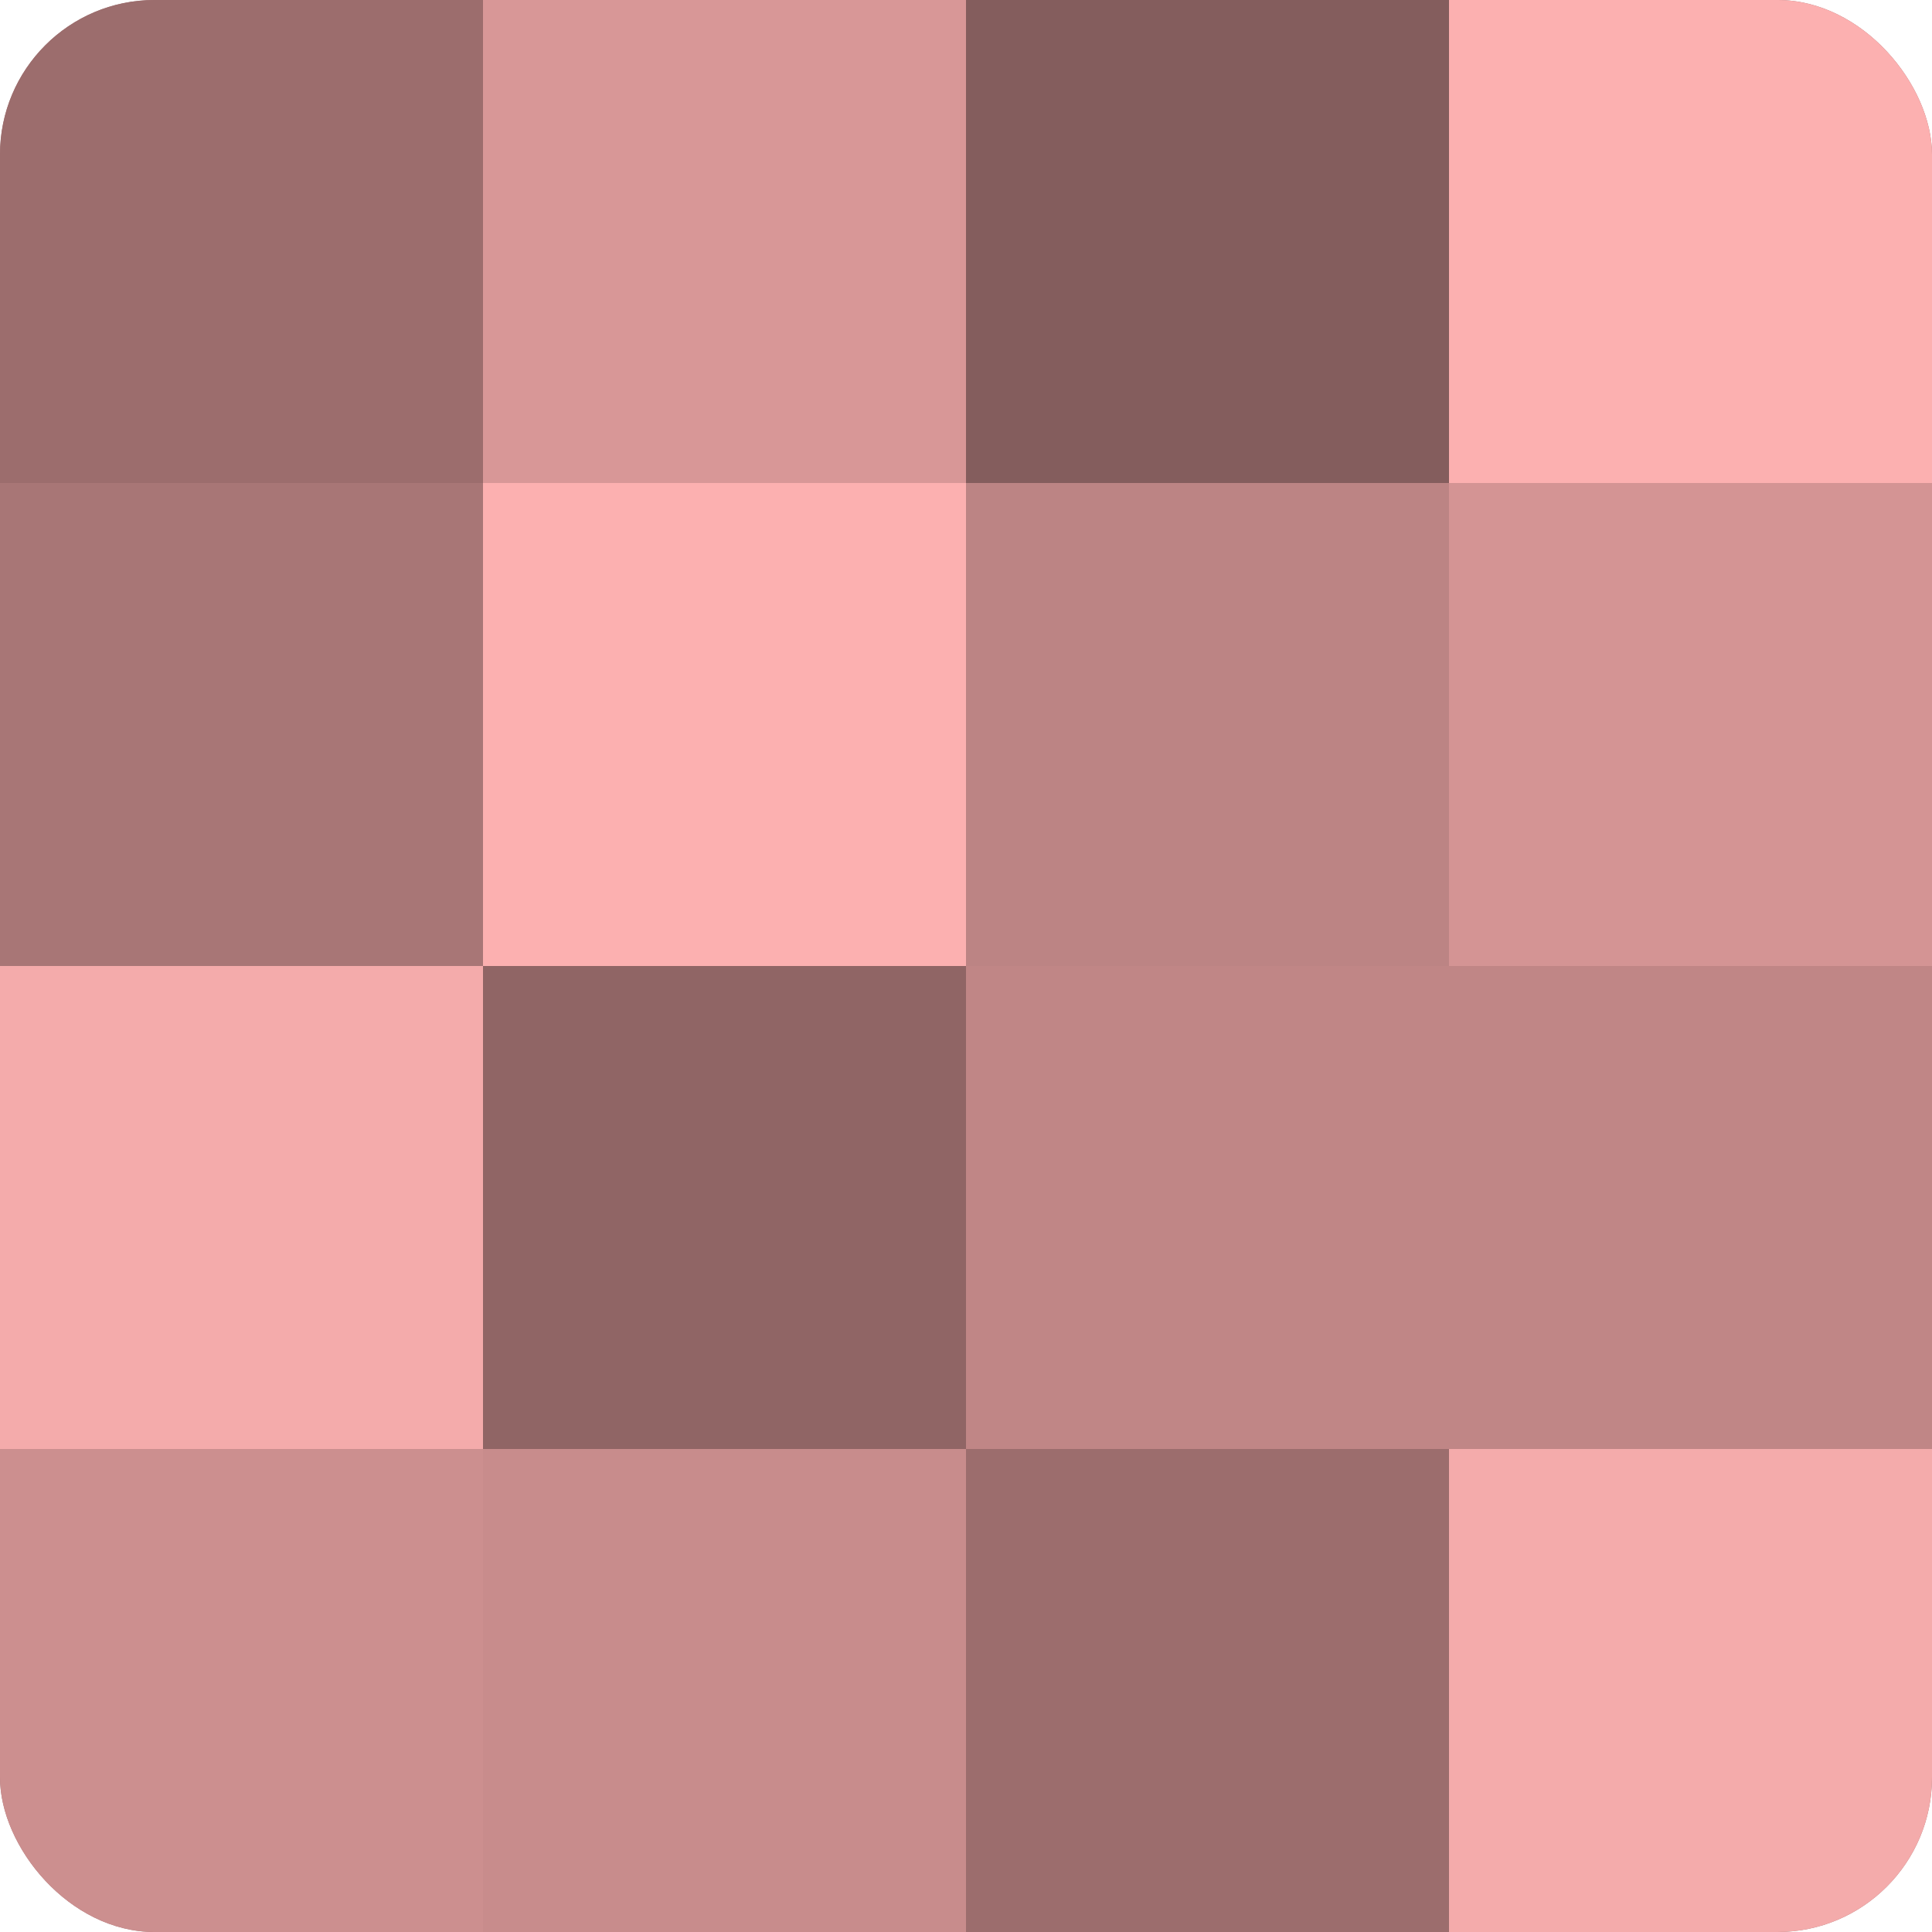
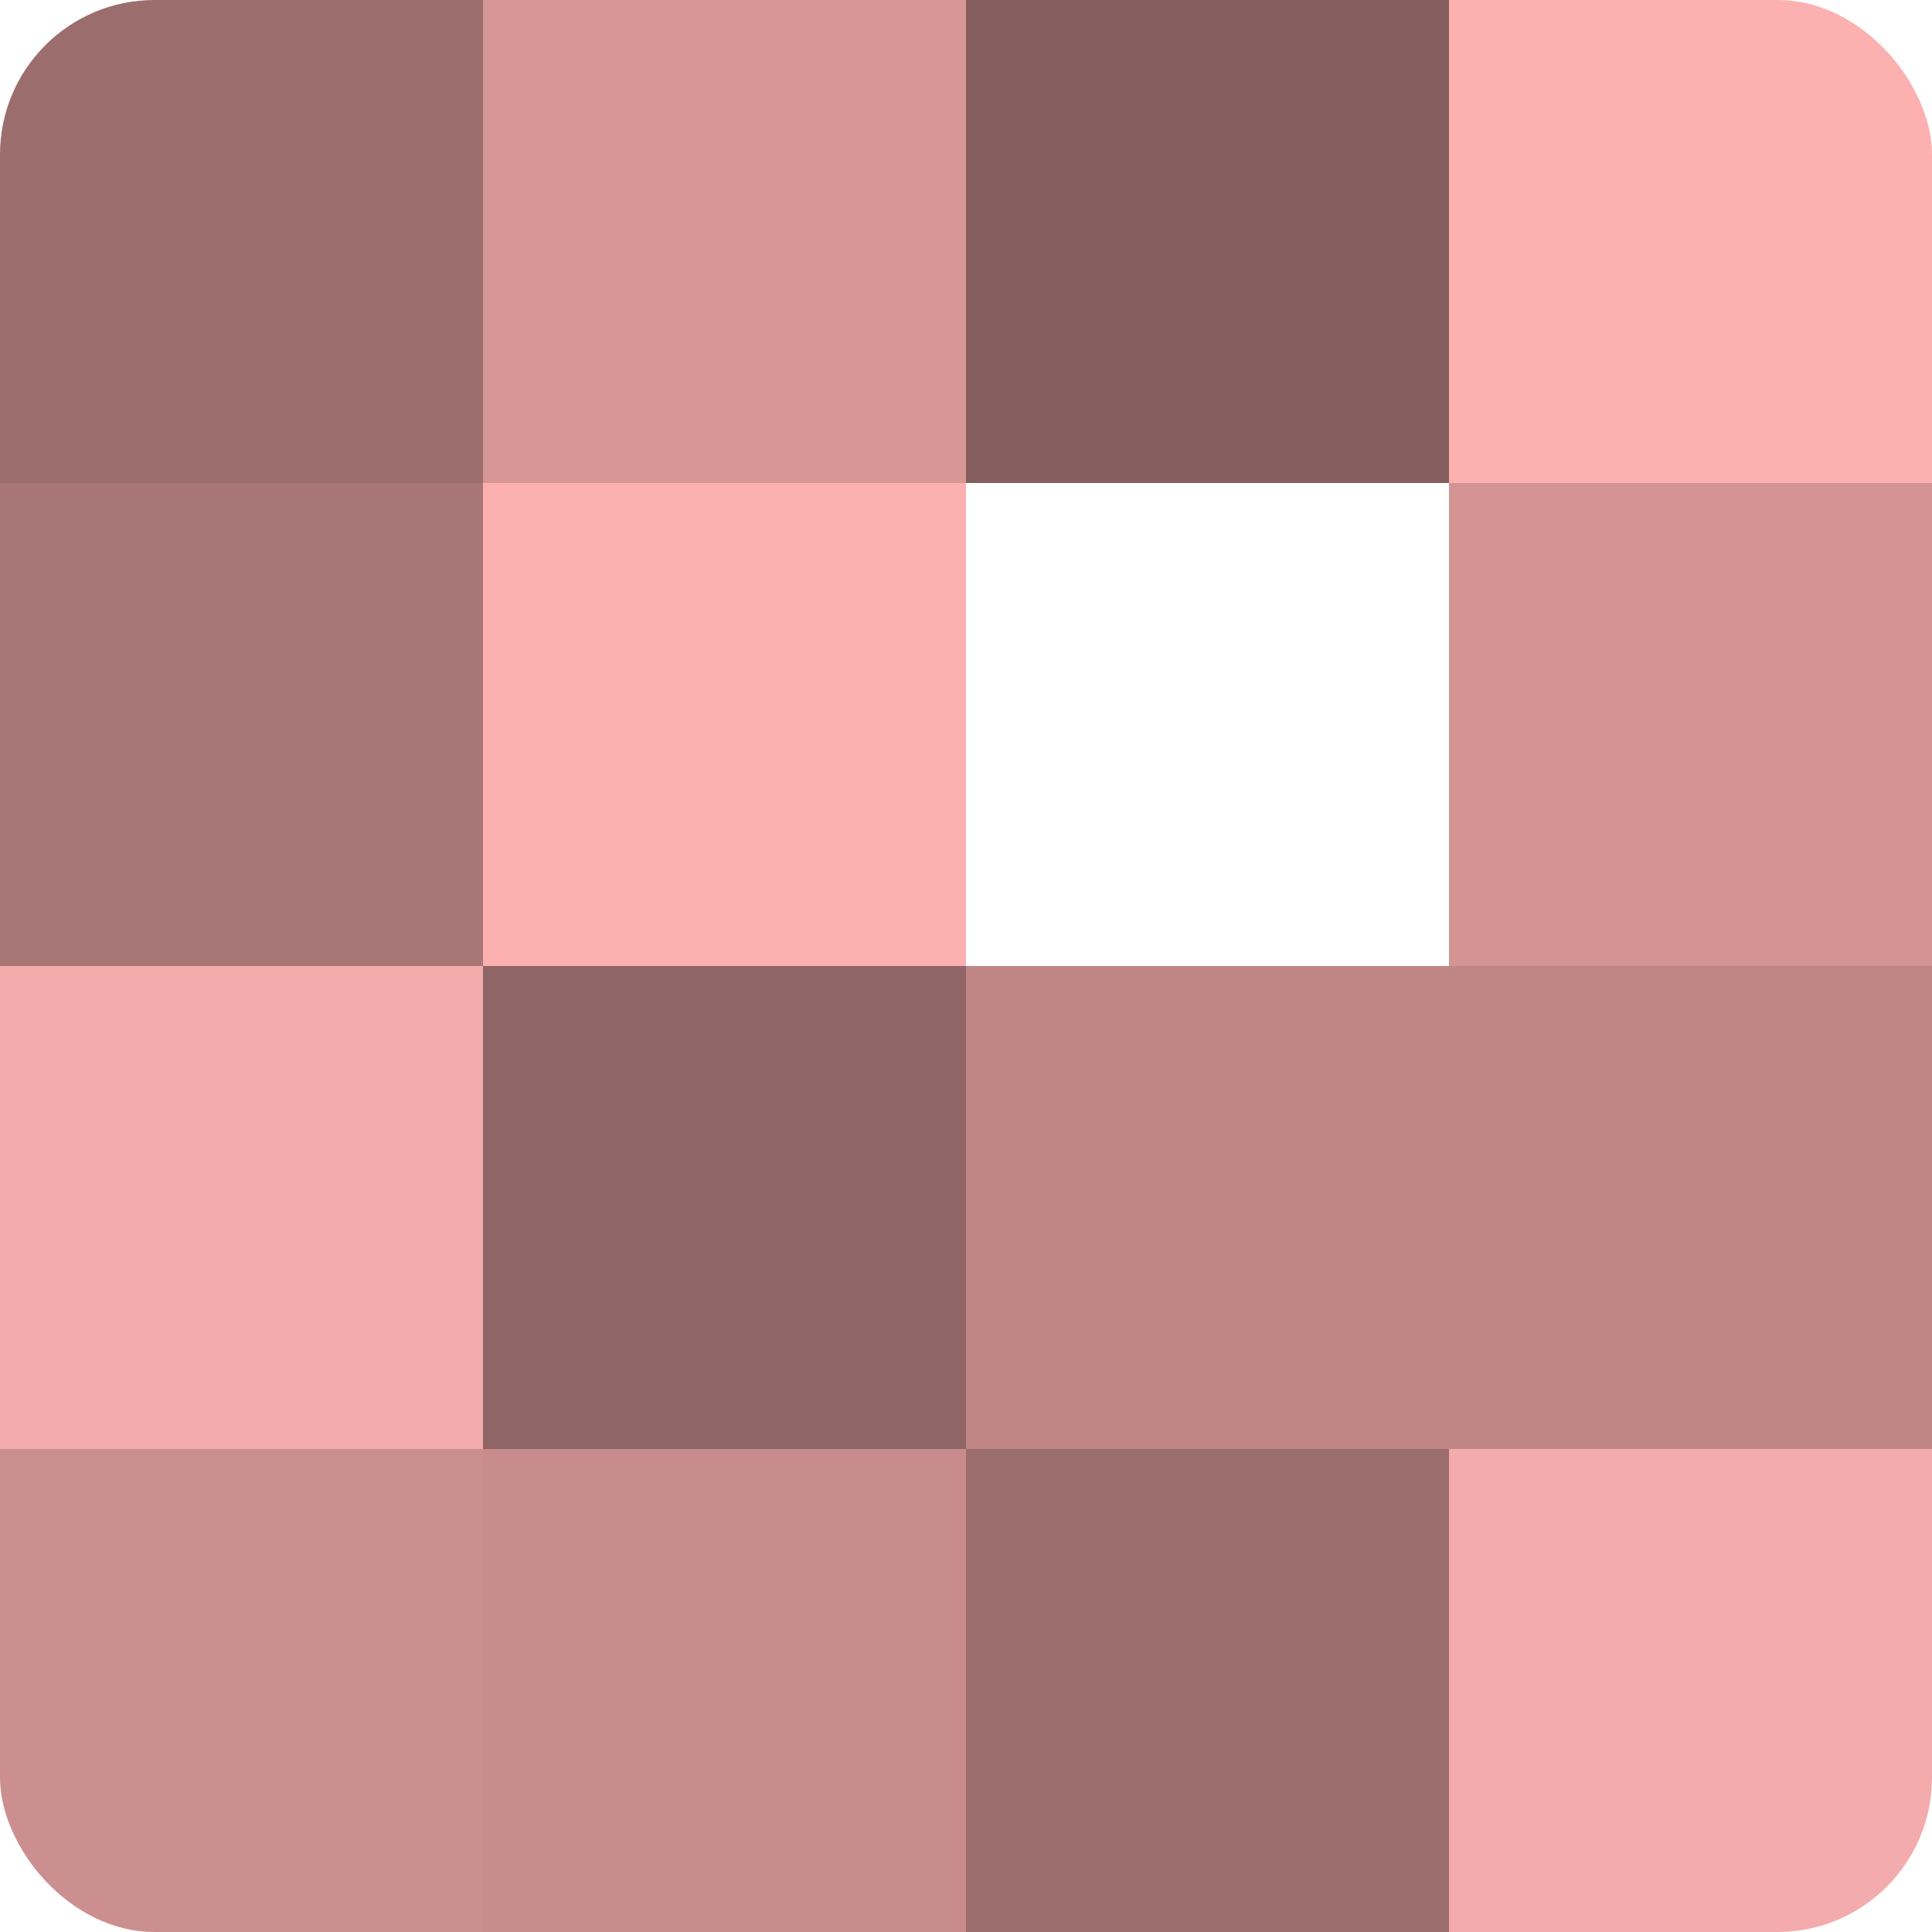
<svg xmlns="http://www.w3.org/2000/svg" width="60" height="60" viewBox="0 0 100 100" preserveAspectRatio="xMidYMid meet">
  <defs>
    <clipPath id="c" width="100" height="100">
      <rect width="100" height="100" rx="8" ry="8" />
    </clipPath>
  </defs>
  <g clip-path="url(#c)">
-     <rect width="100" height="100" fill="#a07070" />
    <rect width="25" height="25" fill="#9c6d6d" />
    <rect y="25" width="25" height="25" fill="#a87676" />
    <rect y="50" width="25" height="25" fill="#f4abab" />
    <rect y="75" width="25" height="25" fill="#cc8f8f" />
    <rect x="25" width="25" height="25" fill="#d89797" />
    <rect x="25" y="25" width="25" height="25" fill="#fcb0b0" />
    <rect x="25" y="50" width="25" height="25" fill="#906565" />
    <rect x="25" y="75" width="25" height="25" fill="#c88c8c" />
    <rect x="50" width="25" height="25" fill="#845d5d" />
-     <rect x="50" y="25" width="25" height="25" fill="#bc8484" />
    <rect x="50" y="50" width="25" height="25" fill="#c08686" />
    <rect x="50" y="75" width="25" height="25" fill="#9c6d6d" />
    <rect x="75" width="25" height="25" fill="#fcb0b0" />
    <rect x="75" y="25" width="25" height="25" fill="#d49494" />
    <rect x="75" y="50" width="25" height="25" fill="#c08686" />
    <rect x="75" y="75" width="25" height="25" fill="#f4abab" />
  </g>
</svg>